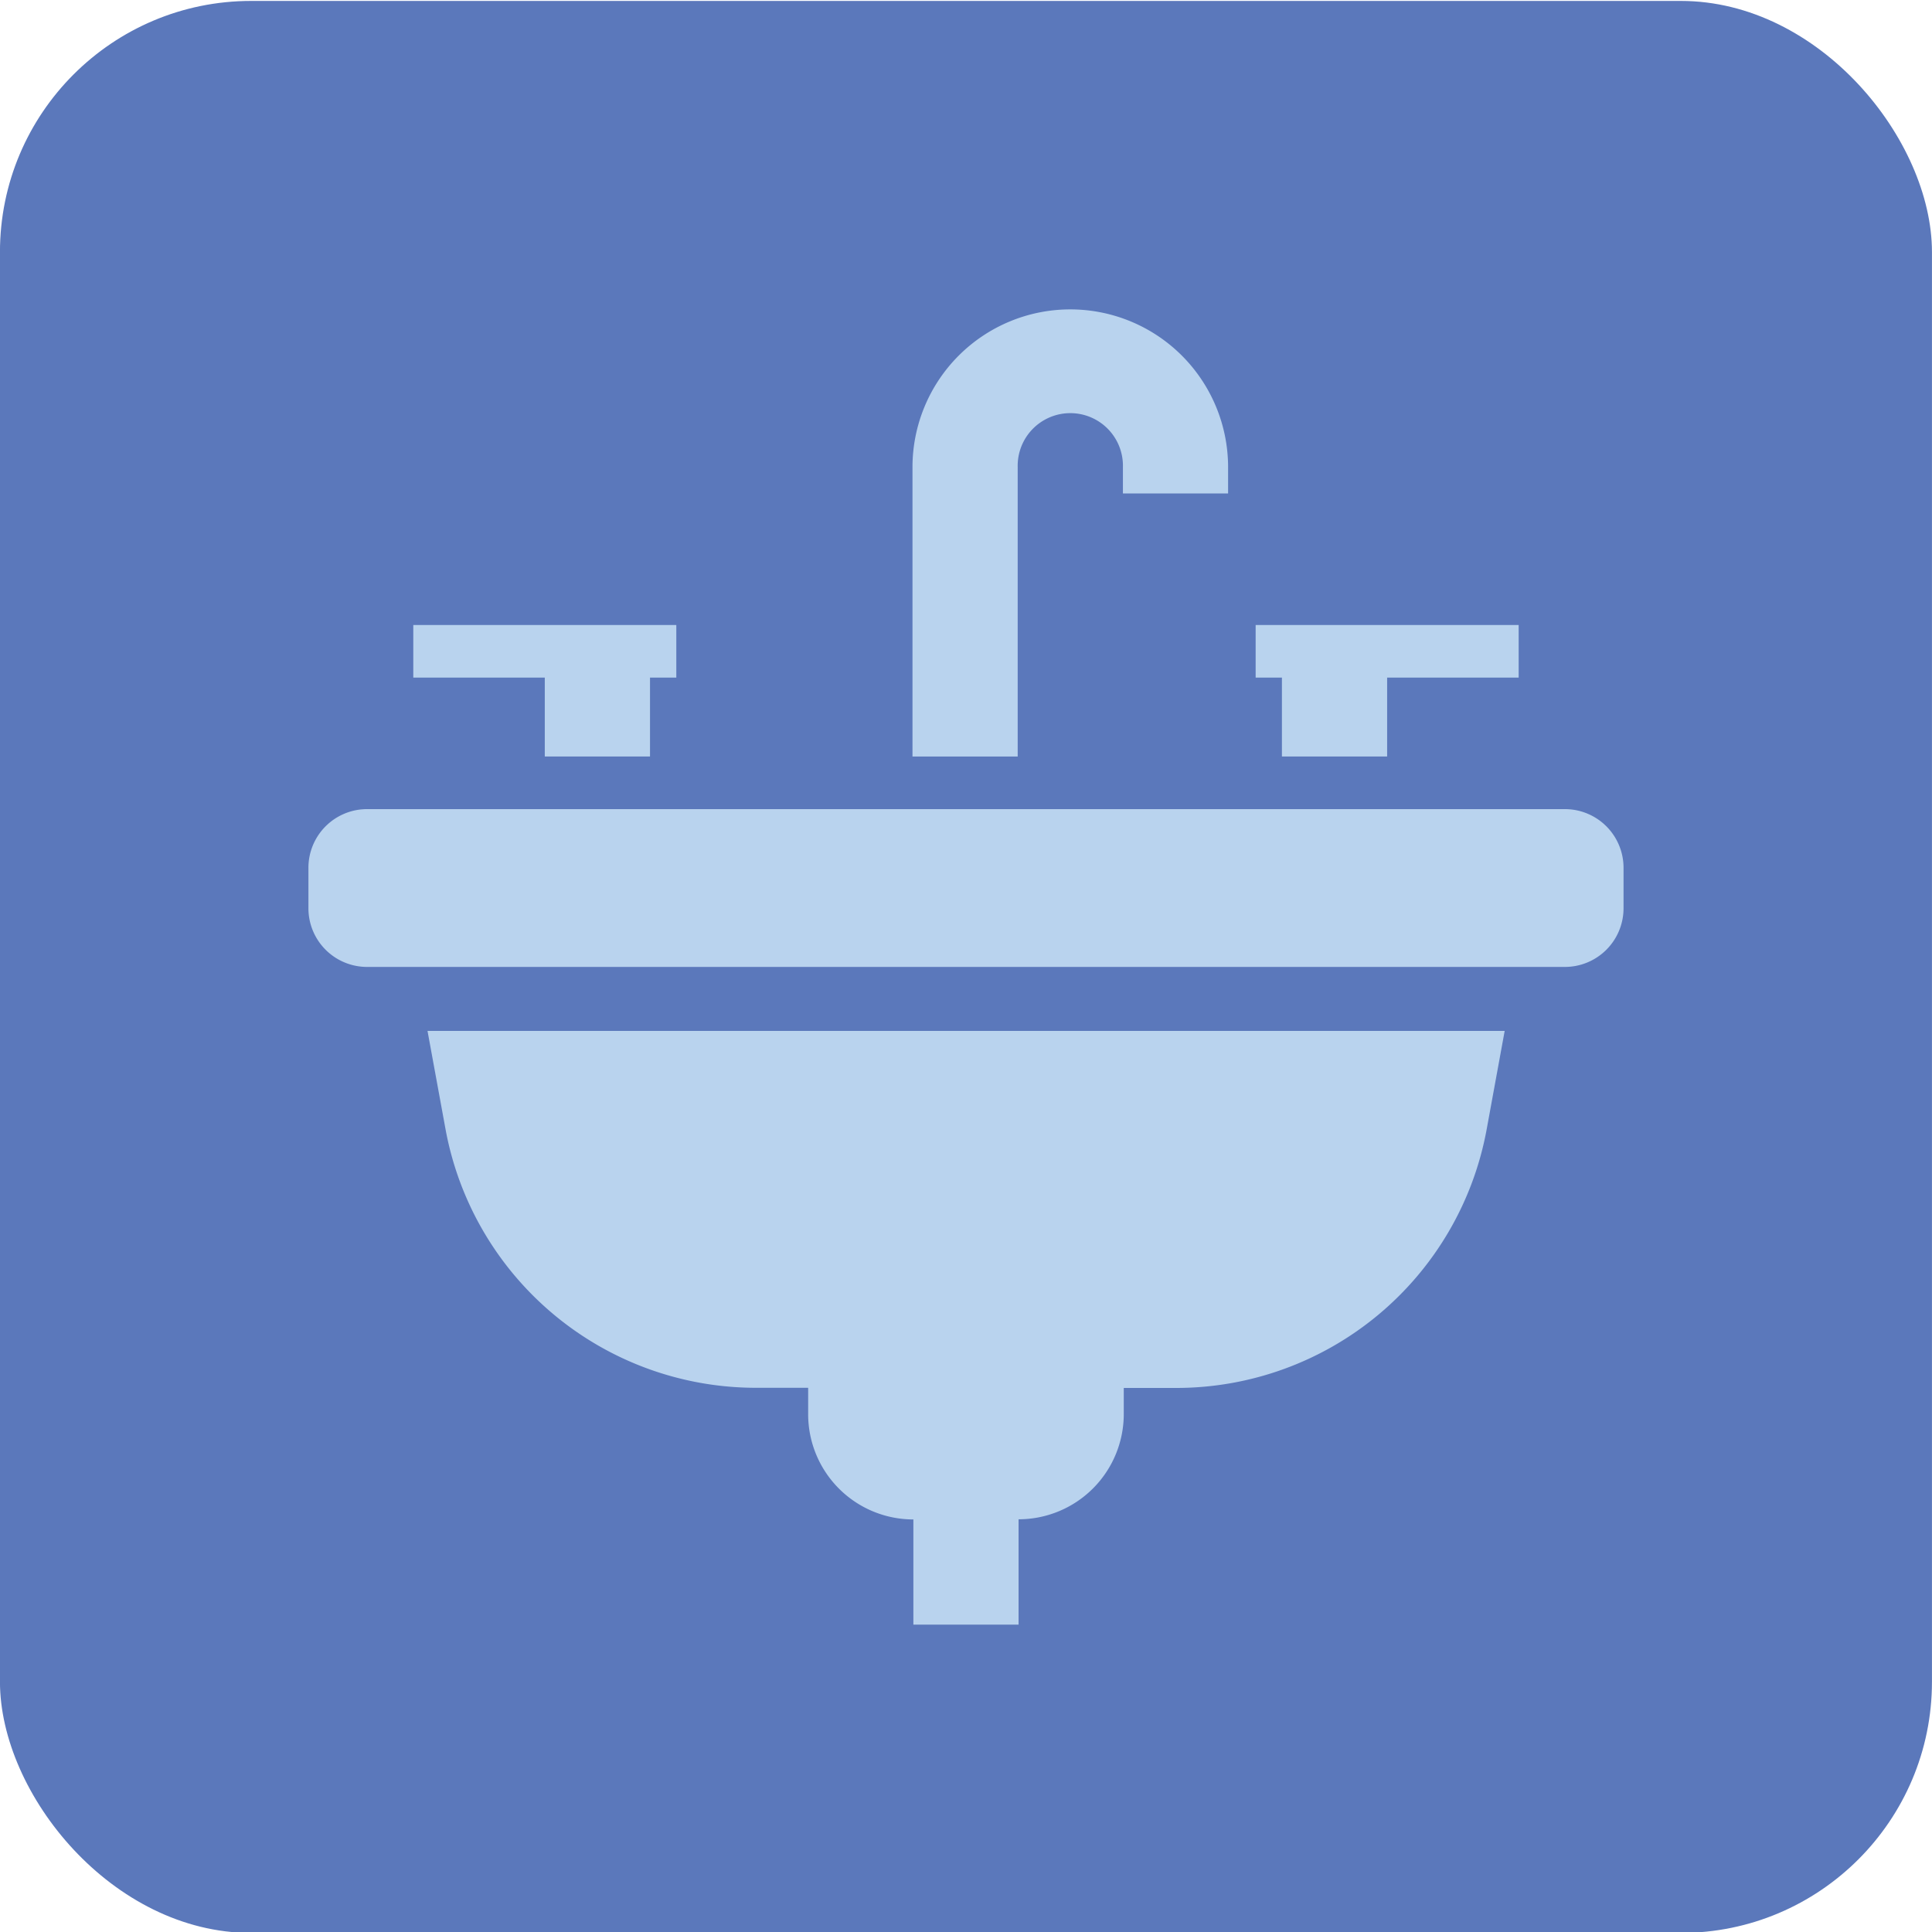
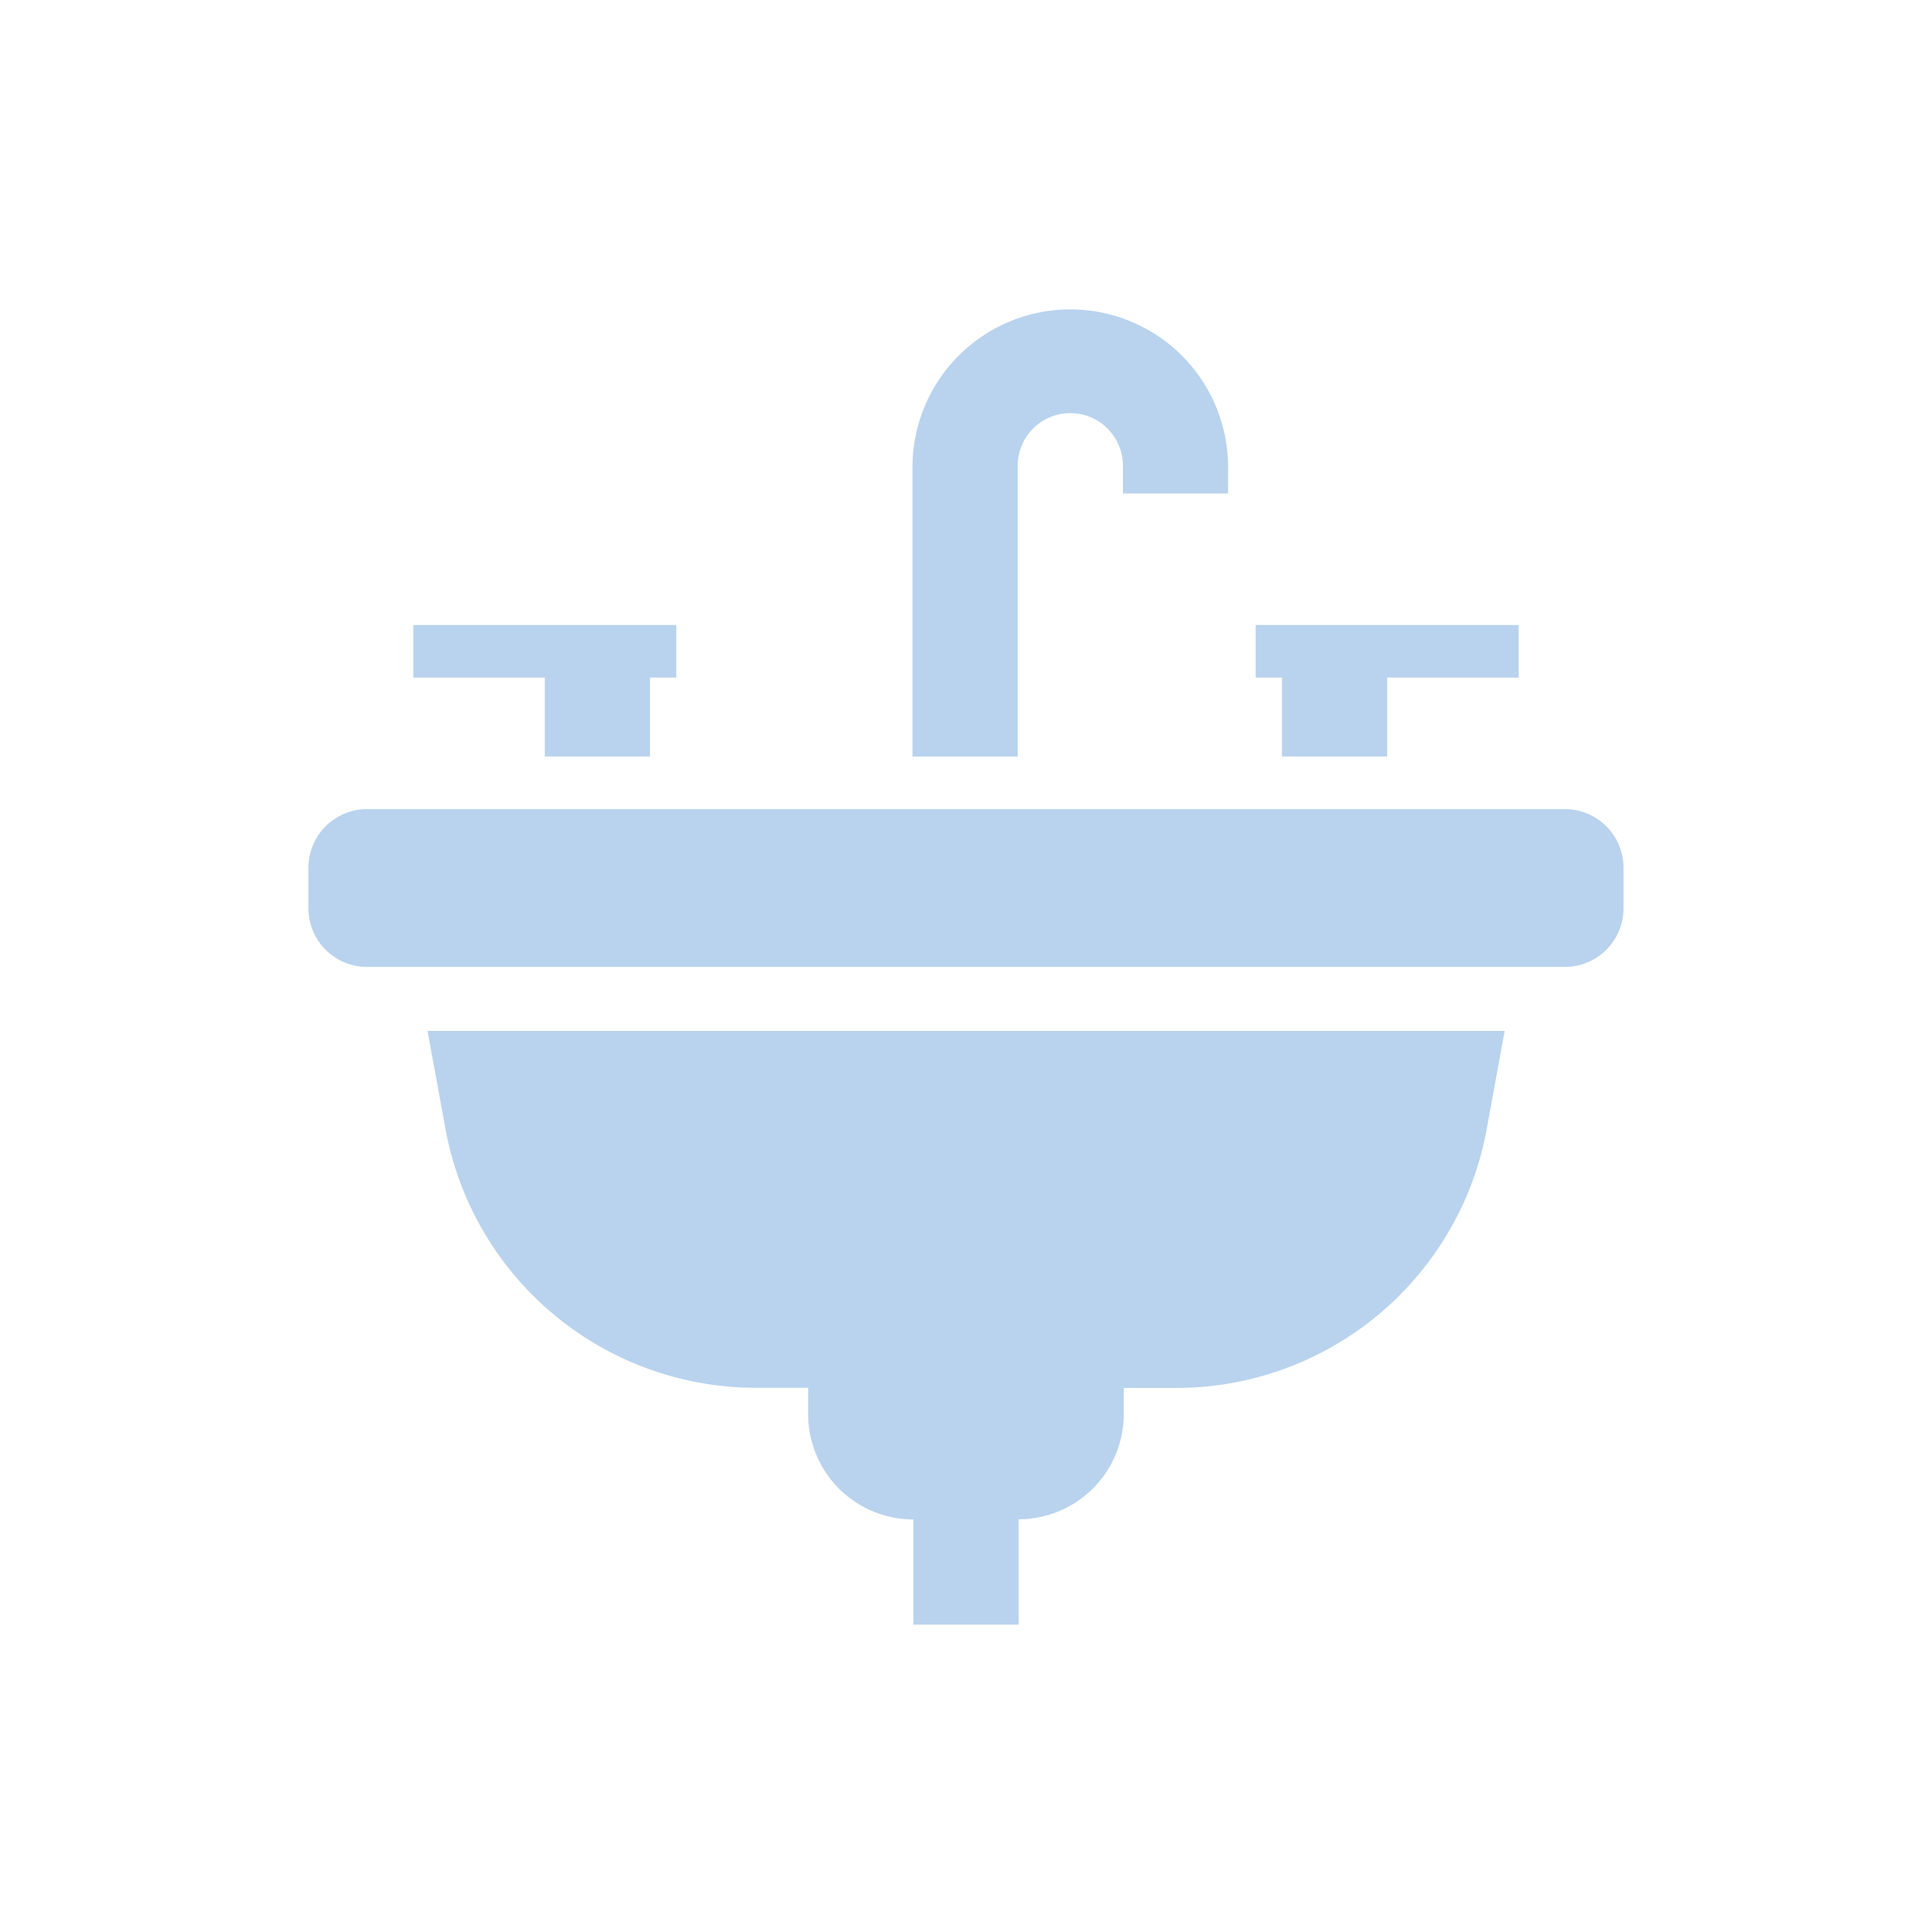
<svg xmlns="http://www.w3.org/2000/svg" id="Layer_1" data-name="Layer 1" viewBox="0 0 500 500">
  <defs>
    <style>.cls-1{fill:#5b78bb;}.cls-2{fill:#b9d3ee;}</style>
  </defs>
-   <rect class="cls-1" x="-0.01" y="0.24" width="500" height="500" rx="65" />
  <path class="cls-2" d="M420.17,235.06V224.58A15.18,15.18,0,0,0,405,209.4H95a15.18,15.18,0,0,0-15.18,15.18v10.48A15.18,15.18,0,0,0,95,250.24H405A15.18,15.18,0,0,0,420.17,235.06Z" />
  <path class="cls-2" d="M115.28,292.11a81.69,81.69,0,0,0,80.25,67.05h13.62V366a27.23,27.23,0,0,0,27.23,27.23v27.23h27.23V393.19A27.23,27.23,0,0,0,290.83,366v-6.8h13.62a81.69,81.69,0,0,0,80.32-67.05l4.64-25.35H110.64Z" />
  <polygon class="cls-2" points="331.76 195.78 358.99 195.78 358.99 175.36 393.03 175.36 393.03 161.75 324.96 161.75 324.96 175.36 331.76 175.36 331.76 195.78" />
  <polygon class="cls-2" points="140.99 195.78 168.22 195.78 168.22 175.36 175.03 175.36 175.03 161.75 106.96 161.75 106.96 175.36 140.99 175.36 140.99 195.78" />
  <path class="cls-2" d="M263.38,120.91a13.62,13.62,0,1,1,27.23,0v6.8h27.22v-6.8a40.84,40.84,0,1,0-81.68,0v74.88h27.23Z" />
</svg>